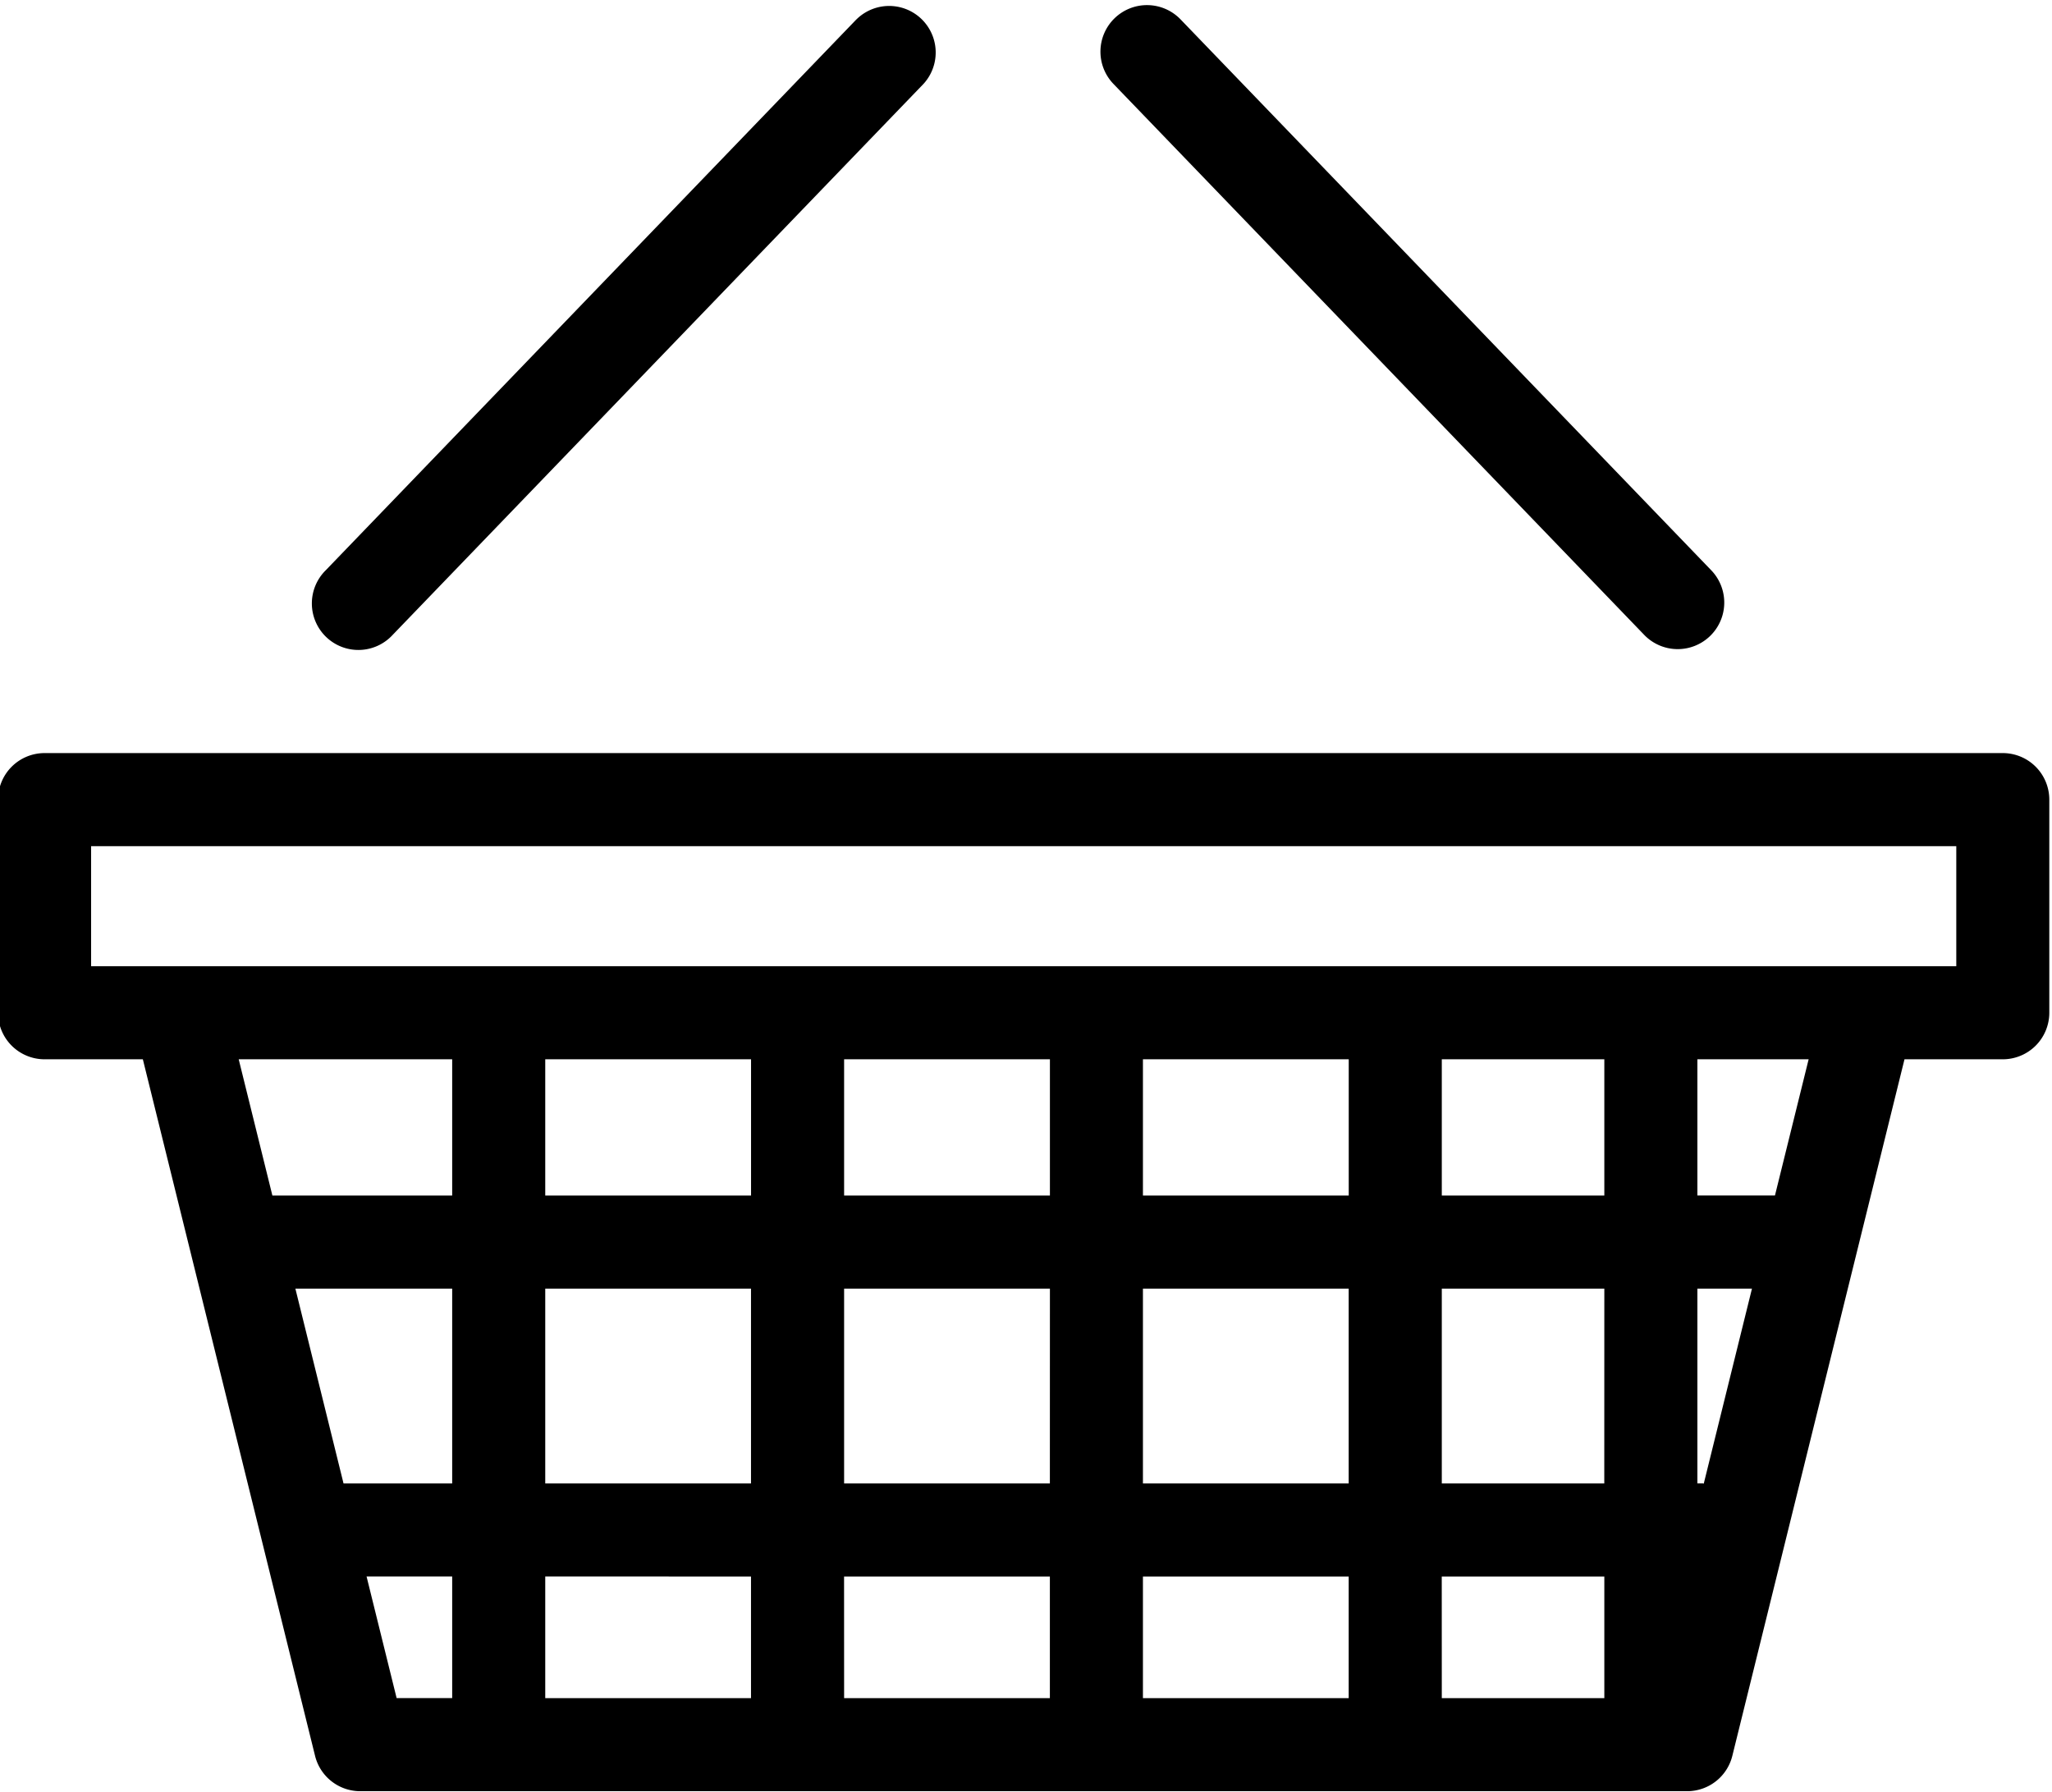
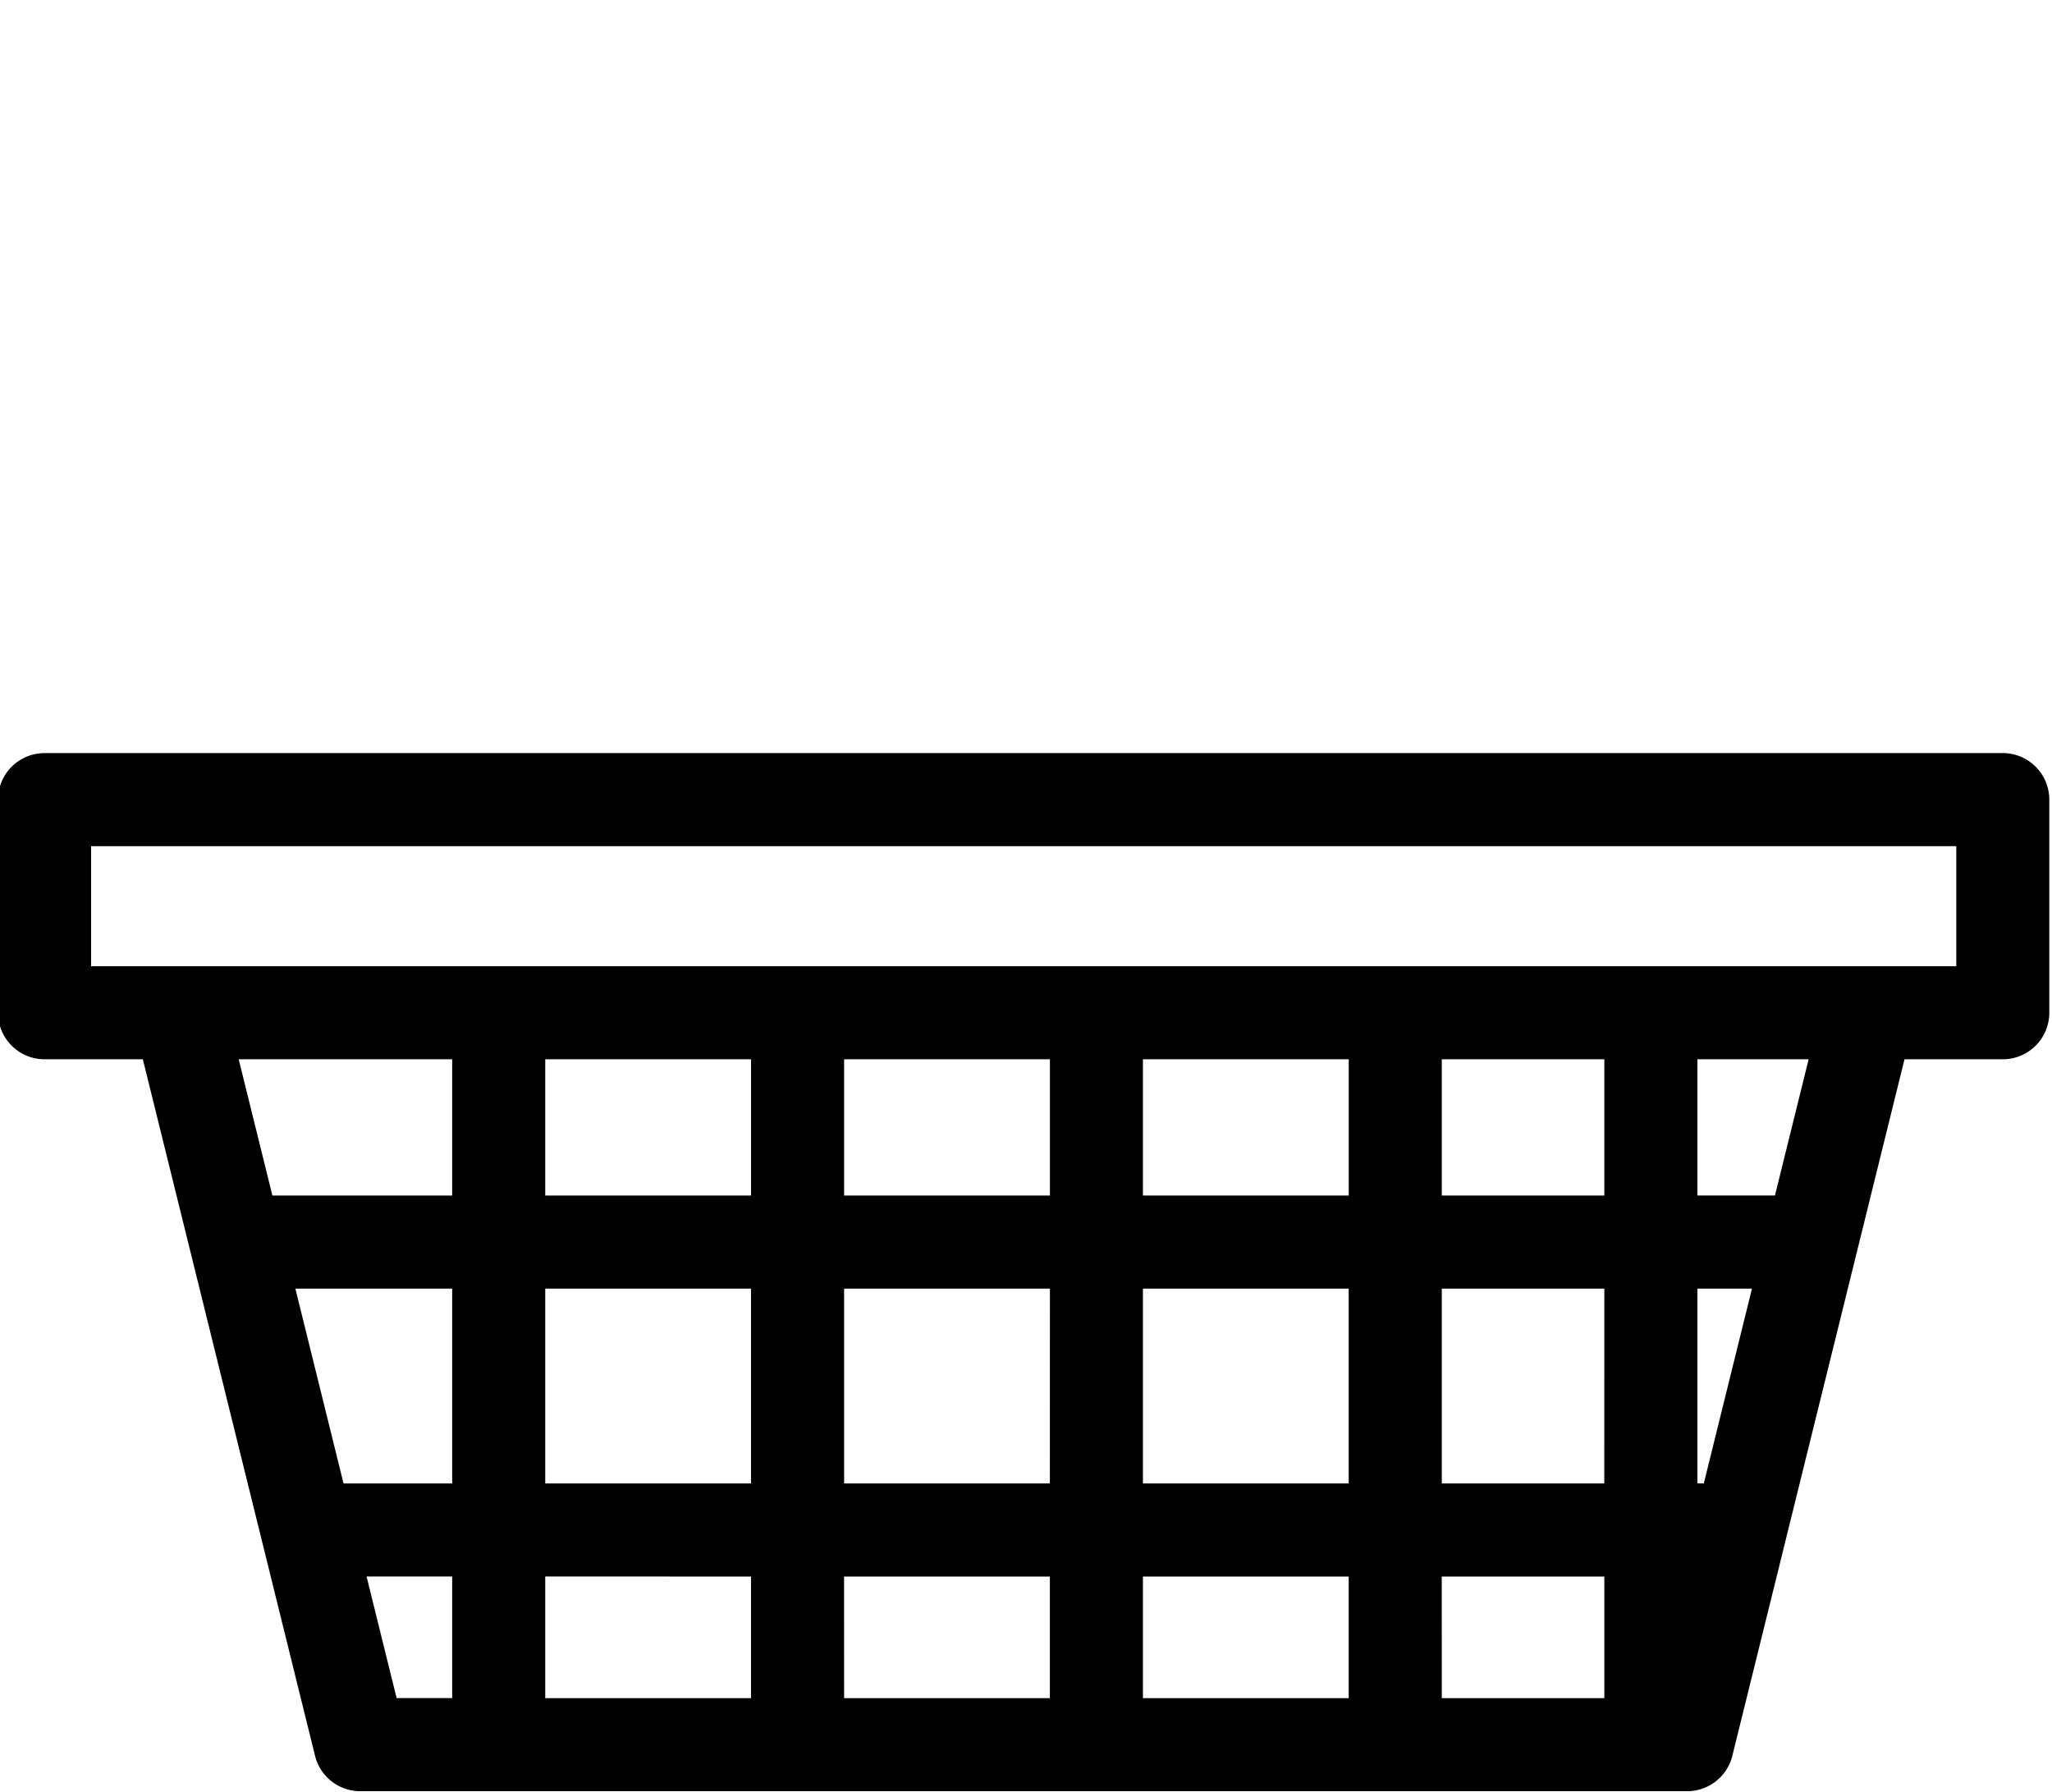
<svg xmlns="http://www.w3.org/2000/svg" height="38.5" preserveAspectRatio="xMidYMid meet" version="1.0" viewBox="2.0 4.7 44.1 38.5" width="44.1" zoomAndPan="magnify">
  <g data-name="Layer 25" id="change1_1">
    <path d="M1.958,21.883v4.58a1.0 1,0,0,0,1,1H5.07L8.771,42.431a1.0 1,0,0,0,.971.76H38.259a1.0 1,0,0,0,.971-.76L42.93,27.463h2.112a1.0 1,0,0,0,1-1V21.883a1.0 1,0,0,0-1-1H2.958A1.0 1,0,0,0,1.958,21.883Zm16.183,5.58v2.928H13.718V27.463Zm6.423,0v2.928H20.141V27.463Zm6.422,0v2.928H26.563V27.463Zm5.493,0v2.928H32.986V27.463Zm2.137,9.118c-.007-0-.013-.004-.021-.004H38.479V32.391h1.173ZM8.348,32.391h3.37v4.187H9.383Zm5.37,0h4.422v4.187H13.718Zm10.845,4.187H20.141V32.391h4.423Zm2-4.187h4.422v4.187H26.563Zm-8.423,6.187v2.613H13.718V38.577Zm2,0h4.423v2.613H20.141Zm6.423,0h4.422v2.613H26.563Zm6.422,0H36.479v2.613H32.986Zm3.493-2H32.986V32.391H36.479ZM11.718,30.391H7.854l-.724-2.928h4.588ZM9.878,38.577h1.84v2.613H10.524Zm30.268-8.187H38.479V27.463h2.391ZM3.958,22.883h40.085v2.58H3.958Z" fill="inherit" />
-     <path d="M20.406,5.116,9,16.955a1.0 1,0,1,0,1.44,1.387L21.847,6.503a1.0 1,0,0,0-1.44-1.387Z" fill="inherit" />
-     <path d="M25.956,5.09a1.0 1,0,0,0-.026,1.414L37.336,18.343a1,1,0,0,0,1.44-1.389L27.37,5.115A1.001,1.001,0,0,0,25.956,5.09Z" fill="inherit" />
  </g>
</svg>